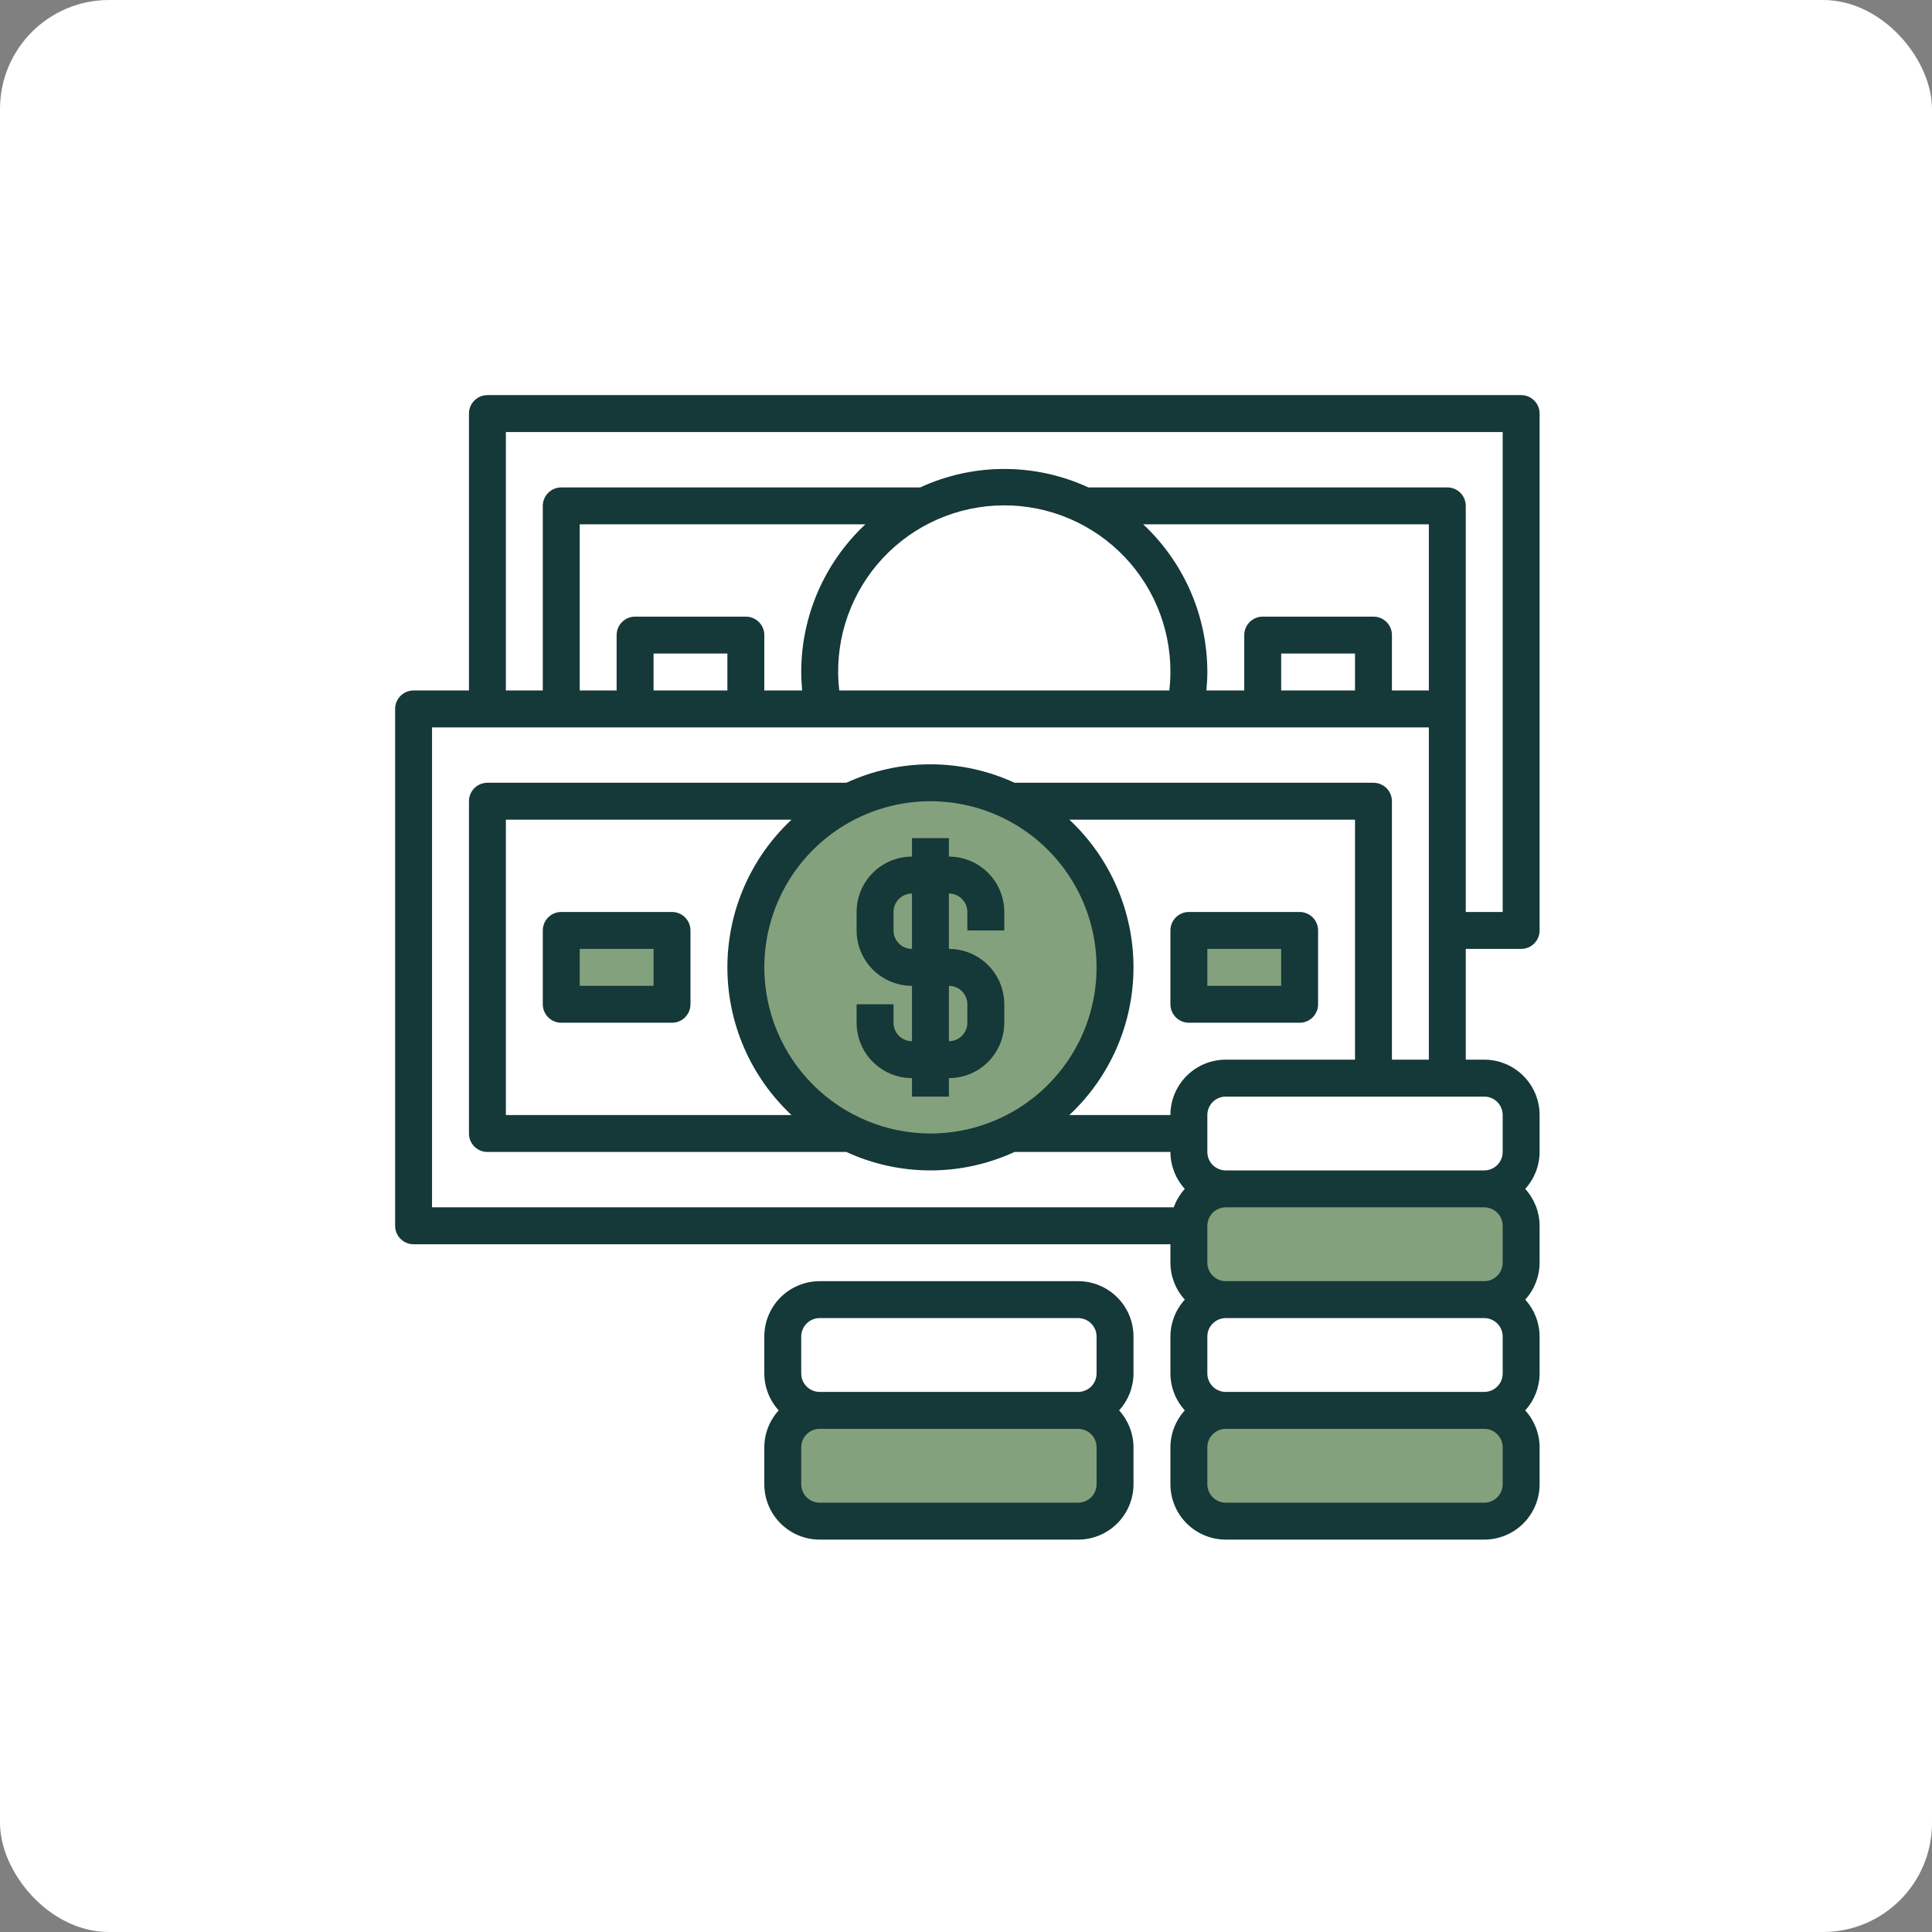
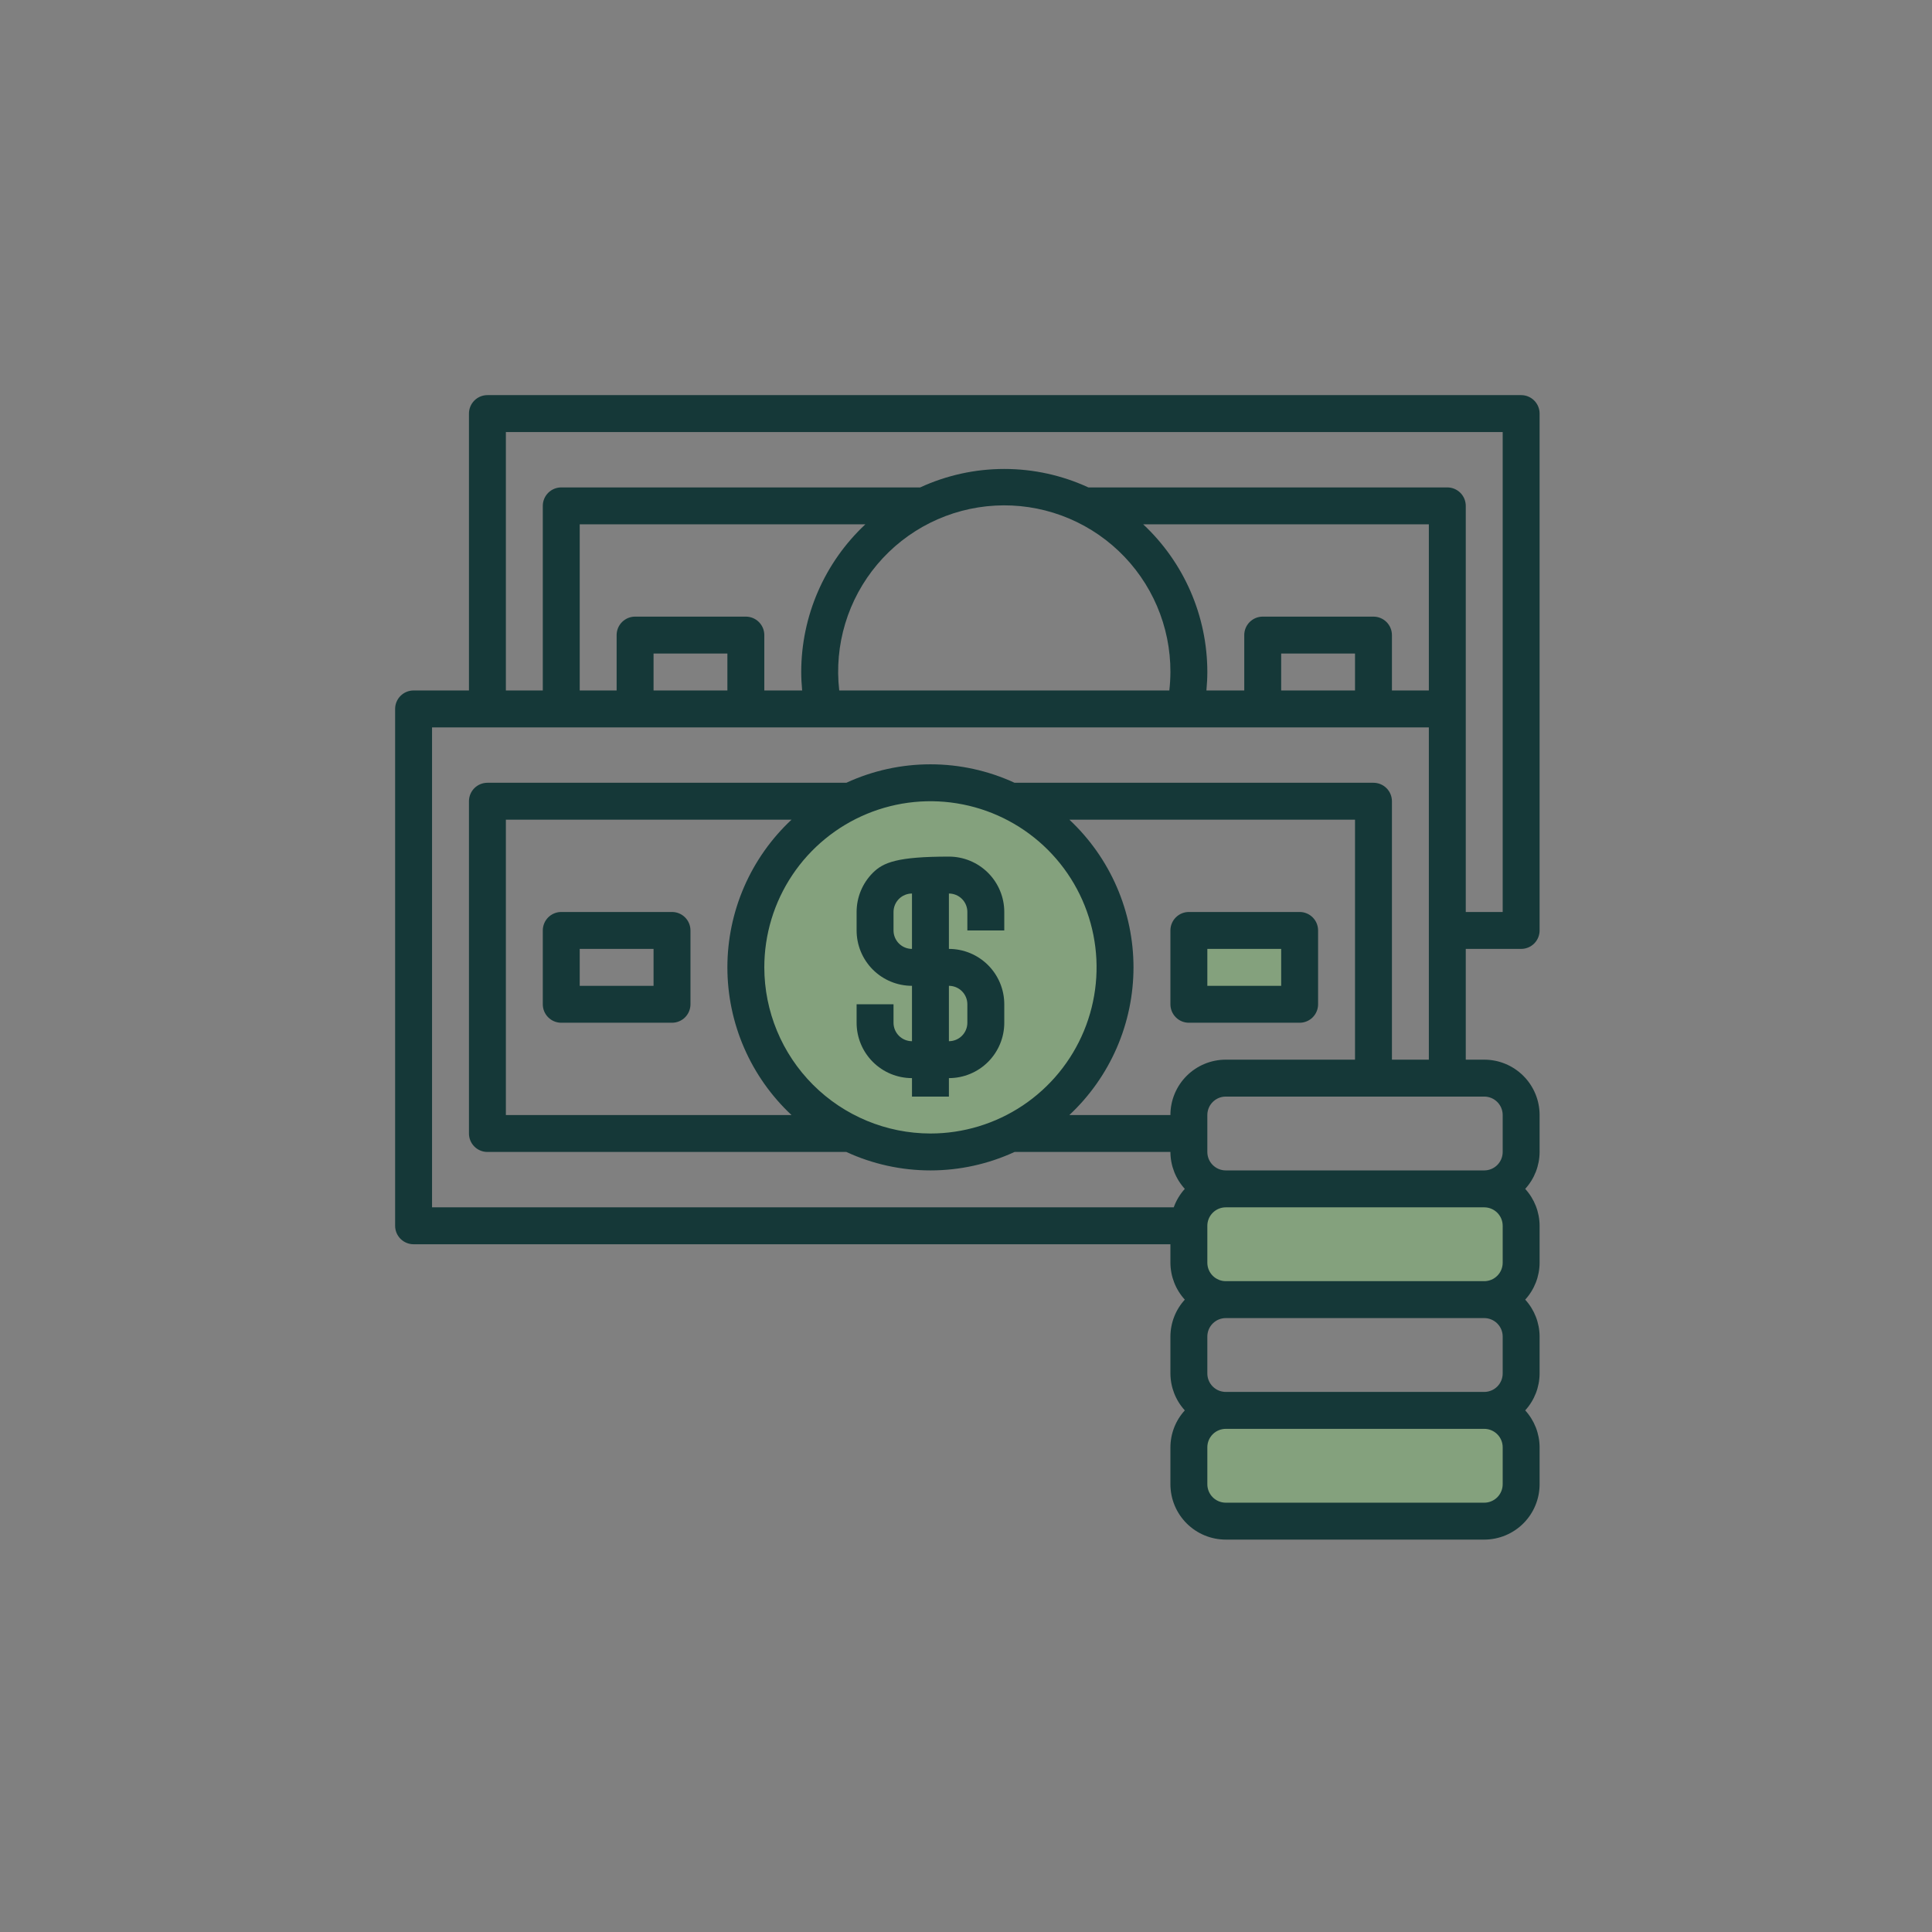
<svg xmlns="http://www.w3.org/2000/svg" width="709" height="709" viewBox="0 0 709 709" fill="none">
  <rect x="0" y="0" width="709" height="709" fill="#808080" stroke="none" />
-   <rect width="709" height="709" rx="40" fill="white" />
  <path d="M544.677 517.581H449.839C442.356 517.581 436.29 523.646 436.29 531.129V544.677C436.29 552.16 442.356 558.226 449.839 558.226H544.677C552.16 558.226 558.226 552.16 558.226 544.677V531.129C558.226 523.646 552.16 517.581 544.677 517.581Z" fill="#84A17D" />
-   <path d="M395.645 517.581H300.806C293.324 517.581 287.258 523.646 287.258 531.129V544.677C287.258 552.16 293.324 558.226 300.806 558.226H395.645C403.128 558.226 409.194 552.16 409.194 544.677V531.129C409.194 523.646 403.128 517.581 395.645 517.581Z" fill="#84A17D" />
  <path d="M341.452 422.742C378.864 422.742 409.194 392.413 409.194 355C409.194 317.587 378.864 287.258 341.452 287.258C304.039 287.258 273.71 317.587 273.71 355C273.71 392.413 304.039 422.742 341.452 422.742Z" fill="#84A17D" />
  <path d="M436.29 341.452H476.935V368.548H436.29V341.452Z" fill="#84A17D" />
-   <path d="M205.968 341.452H246.613V368.548H205.968V341.452Z" fill="#84A17D" />
  <path d="M544.677 436.29H449.839C442.356 436.29 436.29 442.356 436.29 449.839V463.387C436.29 470.87 442.356 476.935 449.839 476.935H544.677C552.16 476.935 558.226 470.87 558.226 463.387V449.839C558.226 442.356 552.16 436.29 544.677 436.29Z" fill="#84A17D" />
-   <path d="M348.226 402.419V395.645C353.616 395.645 358.785 393.504 362.596 389.693C366.407 385.882 368.548 380.712 368.548 375.323V368.548C368.548 363.159 366.407 357.989 362.596 354.178C358.785 350.367 353.616 348.226 348.226 348.226V327.903C350.022 327.903 351.745 328.617 353.016 329.887C354.286 331.158 355 332.881 355 334.677V341.452H368.548V334.677C368.548 329.288 366.407 324.118 362.596 320.307C358.785 316.496 353.616 314.355 348.226 314.355V307.581H334.677V314.355C329.288 314.355 324.118 316.496 320.307 320.307C316.496 324.118 314.355 329.288 314.355 334.677V341.452C314.355 346.842 316.496 352.011 320.307 355.822C324.118 359.633 329.288 361.774 334.677 361.774V382.097C332.881 382.097 331.158 381.383 329.887 380.113C328.617 378.842 327.903 377.119 327.903 375.323V368.548H314.355V375.323C314.355 380.712 316.496 385.882 320.307 389.693C324.118 393.504 329.288 395.645 334.677 395.645V402.419H348.226ZM327.903 341.452V334.677C327.903 332.881 328.617 331.158 329.887 329.887C331.158 328.617 332.881 327.903 334.677 327.903V348.226C332.881 348.226 331.158 347.512 329.887 346.242C328.617 344.971 327.903 343.248 327.903 341.452ZM348.226 361.774C350.022 361.774 351.745 362.488 353.016 363.758C354.286 365.029 355 366.752 355 368.548V375.323C355 377.119 354.286 378.842 353.016 380.113C351.745 381.383 350.022 382.097 348.226 382.097V361.774Z" fill="#153838" />
+   <path d="M348.226 402.419V395.645C353.616 395.645 358.785 393.504 362.596 389.693C366.407 385.882 368.548 380.712 368.548 375.323V368.548C368.548 363.159 366.407 357.989 362.596 354.178C358.785 350.367 353.616 348.226 348.226 348.226V327.903C350.022 327.903 351.745 328.617 353.016 329.887C354.286 331.158 355 332.881 355 334.677V341.452H368.548V334.677C368.548 329.288 366.407 324.118 362.596 320.307C358.785 316.496 353.616 314.355 348.226 314.355V307.581V314.355C329.288 314.355 324.118 316.496 320.307 320.307C316.496 324.118 314.355 329.288 314.355 334.677V341.452C314.355 346.842 316.496 352.011 320.307 355.822C324.118 359.633 329.288 361.774 334.677 361.774V382.097C332.881 382.097 331.158 381.383 329.887 380.113C328.617 378.842 327.903 377.119 327.903 375.323V368.548H314.355V375.323C314.355 380.712 316.496 385.882 320.307 389.693C324.118 393.504 329.288 395.645 334.677 395.645V402.419H348.226ZM327.903 341.452V334.677C327.903 332.881 328.617 331.158 329.887 329.887C331.158 328.617 332.881 327.903 334.677 327.903V348.226C332.881 348.226 331.158 347.512 329.887 346.242C328.617 344.971 327.903 343.248 327.903 341.452ZM348.226 361.774C350.022 361.774 351.745 362.488 353.016 363.758C354.286 365.029 355 366.752 355 368.548V375.323C355 377.119 354.286 378.842 353.016 380.113C351.745 381.383 350.022 382.097 348.226 382.097V361.774Z" fill="#153838" />
  <path d="M436.29 375.323H476.935C478.732 375.323 480.455 374.609 481.726 373.338C482.996 372.068 483.71 370.345 483.71 368.548V341.452C483.71 339.655 482.996 337.932 481.726 336.662C480.455 335.391 478.732 334.677 476.935 334.677H436.29C434.494 334.677 432.771 335.391 431.5 336.662C430.23 337.932 429.516 339.655 429.516 341.452V368.548C429.516 370.345 430.23 372.068 431.5 373.338C432.771 374.609 434.494 375.323 436.29 375.323ZM443.065 348.226H470.161V361.774H443.065V348.226Z" fill="#153838" />
  <path d="M246.613 334.677H205.968C204.171 334.677 202.448 335.391 201.178 336.662C199.907 337.932 199.194 339.655 199.194 341.452V368.548C199.194 370.345 199.907 372.068 201.178 373.338C202.448 374.609 204.171 375.323 205.968 375.323H246.613C248.41 375.323 250.133 374.609 251.403 373.338C252.673 372.068 253.387 370.345 253.387 368.548V341.452C253.387 339.655 252.673 337.932 251.403 336.662C250.133 335.391 248.41 334.677 246.613 334.677ZM239.839 361.774H212.742V348.226H239.839V361.774Z" fill="#153838" />
  <path d="M558.226 145H178.871C177.074 145 175.351 145.714 174.081 146.984C172.81 148.255 172.097 149.978 172.097 151.774V253.387H151.774C149.978 253.387 148.255 254.101 146.984 255.371C145.714 256.642 145 258.365 145 260.161V449.839C145 451.635 145.714 453.358 146.984 454.629C148.255 455.899 149.978 456.613 151.774 456.613H429.516V463.387C429.534 468.403 431.417 473.232 434.8 476.935C431.417 480.639 429.534 485.468 429.516 490.484V504.032C429.534 509.048 431.417 513.877 434.8 517.581C431.417 521.284 429.534 526.113 429.516 531.129V544.677C429.516 550.067 431.657 555.236 435.468 559.048C439.28 562.859 444.449 565 449.839 565H544.677C550.067 565 555.236 562.859 559.048 559.048C562.859 555.236 565 550.067 565 544.677V531.129C564.982 526.113 563.099 521.284 559.716 517.581C563.099 513.877 564.982 509.048 565 504.032V490.484C564.982 485.468 563.099 480.639 559.716 476.935C563.099 473.232 564.982 468.403 565 463.387V449.839C564.982 444.823 563.099 439.994 559.716 436.29C563.099 432.587 564.982 427.758 565 422.742V409.194C565 403.804 562.859 398.635 559.048 394.823C555.236 391.012 550.067 388.871 544.677 388.871H537.903V348.226H558.226C560.022 348.226 561.745 347.512 563.016 346.242C564.286 344.971 565 343.248 565 341.452V151.774C565 149.978 564.286 148.255 563.016 146.984C561.745 145.714 560.022 145 558.226 145ZM280.484 355C280.484 342.942 284.06 331.154 290.759 321.128C297.458 311.102 306.98 303.288 318.12 298.673C329.261 294.059 341.519 292.851 353.346 295.204C365.172 297.556 376.036 303.363 384.562 311.889C393.089 320.416 398.895 331.279 401.248 343.106C403.6 354.932 402.393 367.191 397.778 378.331C393.164 389.472 385.35 398.994 375.323 405.693C365.297 412.392 353.51 415.968 341.452 415.968C325.288 415.948 309.792 409.518 298.363 398.089C286.933 386.66 280.504 371.164 280.484 355ZM290.469 409.194H185.645V300.806H290.469C283.042 307.745 277.121 316.136 273.072 325.458C269.024 334.781 266.935 344.836 266.935 355C266.935 365.164 269.024 375.219 273.072 384.542C277.121 393.864 283.042 402.255 290.469 409.194ZM415.968 355C415.963 344.837 413.872 334.783 409.824 325.461C405.776 316.14 399.857 307.748 392.434 300.806H497.258V388.871H449.839C444.449 388.871 439.28 391.012 435.468 394.823C431.657 398.635 429.516 403.804 429.516 409.194H392.434C399.857 402.252 405.776 393.86 409.824 384.539C413.872 375.217 415.963 365.163 415.968 355ZM551.452 449.839V463.387C551.452 465.184 550.738 466.907 549.468 468.177C548.197 469.448 546.474 470.161 544.677 470.161H449.839C448.042 470.161 446.319 469.448 445.049 468.177C443.778 466.907 443.065 465.184 443.065 463.387V449.839C443.065 448.042 443.778 446.319 445.049 445.049C446.319 443.778 448.042 443.065 449.839 443.065H544.677C546.474 443.065 548.197 443.778 549.468 445.049C550.738 446.319 551.452 448.042 551.452 449.839ZM551.452 490.484V504.032C551.452 505.829 550.738 507.552 549.468 508.822C548.197 510.093 546.474 510.806 544.677 510.806H449.839C448.042 510.806 446.319 510.093 445.049 508.822C443.778 507.552 443.065 505.829 443.065 504.032V490.484C443.065 488.687 443.778 486.964 445.049 485.694C446.319 484.423 448.042 483.71 449.839 483.71H544.677C546.474 483.71 548.197 484.423 549.468 485.694C550.738 486.964 551.452 488.687 551.452 490.484ZM551.452 544.677C551.452 546.474 550.738 548.197 549.468 549.468C548.197 550.738 546.474 551.452 544.677 551.452H449.839C448.042 551.452 446.319 550.738 445.049 549.468C443.778 548.197 443.065 546.474 443.065 544.677V531.129C443.065 529.332 443.778 527.609 445.049 526.339C446.319 525.069 448.042 524.355 449.839 524.355H544.677C546.474 524.355 548.197 525.069 549.468 526.339C550.738 527.609 551.452 529.332 551.452 531.129V544.677ZM551.452 409.194V422.742C551.452 424.539 550.738 426.262 549.468 427.532C548.197 428.802 546.474 429.516 544.677 429.516H449.839C448.042 429.516 446.319 428.802 445.049 427.532C443.778 426.262 443.065 424.539 443.065 422.742V409.194C443.065 407.397 443.778 405.674 445.049 404.403C446.319 403.133 448.042 402.419 449.839 402.419H544.677C546.474 402.419 548.197 403.133 549.468 404.403C550.738 405.674 551.452 407.397 551.452 409.194ZM510.806 388.871V294.032C510.806 292.236 510.093 290.513 508.822 289.242C507.552 287.972 505.829 287.258 504.032 287.258H372.315C362.638 282.795 352.108 280.484 341.452 280.484C330.795 280.484 320.265 282.795 310.588 287.258H178.871C177.074 287.258 175.351 287.972 174.081 289.242C172.81 290.513 172.097 292.236 172.097 294.032V415.968C172.097 417.764 172.81 419.487 174.081 420.758C175.351 422.028 177.074 422.742 178.871 422.742H310.588C320.265 427.205 330.795 429.516 341.452 429.516C352.108 429.516 362.638 427.205 372.315 422.742H429.516C429.534 427.758 431.417 432.587 434.8 436.29C433.014 438.26 431.632 440.561 430.735 443.065H158.548V266.935H524.355V388.871H510.806ZM524.355 253.387H510.806V233.065C510.806 231.268 510.093 229.545 508.822 228.274C507.552 227.004 505.829 226.29 504.032 226.29H463.387C461.59 226.29 459.867 227.004 458.597 228.274C457.327 229.545 456.613 231.268 456.613 233.065V253.387H442.726C442.929 251.138 443.065 248.875 443.065 246.613C443.06 236.45 440.969 226.396 436.921 217.074C432.873 207.752 426.954 199.361 419.531 192.419H524.355V253.387ZM497.258 253.387H470.161V239.839H497.258V253.387ZM429.516 246.613C429.505 248.877 429.372 251.138 429.116 253.387H307.98C307.031 245.133 307.779 236.772 310.177 228.818C312.576 220.863 316.575 213.483 321.93 207.13C327.284 200.777 333.88 195.585 341.313 191.874C348.747 188.162 356.86 186.009 365.156 185.547C373.451 185.085 381.754 186.323 389.553 189.185C397.353 192.047 404.485 196.474 410.513 202.192C416.54 207.911 421.334 214.801 424.602 222.44C427.87 230.079 429.542 238.305 429.516 246.613ZM294.032 246.613C294.032 248.875 294.168 251.138 294.371 253.387H280.484V233.065C280.484 231.268 279.77 229.545 278.5 228.274C277.229 227.004 275.506 226.29 273.71 226.29H233.065C231.268 226.29 229.545 227.004 228.274 228.274C227.004 229.545 226.29 231.268 226.29 233.065V253.387H212.742V192.419H317.566C310.143 199.361 304.224 207.752 300.176 217.074C296.128 226.396 294.037 236.45 294.032 246.613ZM266.935 253.387H239.839V239.839H266.935V253.387ZM551.452 334.677H537.903V185.645C537.903 183.849 537.19 182.125 535.919 180.855C534.649 179.585 532.926 178.871 531.129 178.871H399.412C389.735 174.408 379.205 172.097 368.548 172.097C357.892 172.097 347.362 174.408 337.685 178.871H205.968C204.171 178.871 202.448 179.585 201.178 180.855C199.907 182.125 199.194 183.849 199.194 185.645V253.387H185.645V158.548H551.452V334.677Z" fill="#153838" />
-   <path d="M280.484 544.677C280.484 550.067 282.625 555.236 286.436 559.048C290.247 562.859 295.417 565 300.806 565H395.645C401.035 565 406.204 562.859 410.015 559.048C413.827 555.236 415.968 550.067 415.968 544.677V531.129C415.95 526.113 414.067 521.284 410.684 517.581C414.067 513.877 415.95 509.048 415.968 504.032V490.484C415.968 485.094 413.827 479.925 410.015 476.114C406.204 472.302 401.035 470.161 395.645 470.161H300.806C295.417 470.161 290.247 472.302 286.436 476.114C282.625 479.925 280.484 485.094 280.484 490.484V504.032C280.502 509.048 282.385 513.877 285.768 517.581C282.385 521.284 280.502 526.113 280.484 531.129V544.677ZM402.419 544.677C402.419 546.474 401.706 548.197 400.435 549.468C399.165 550.738 397.442 551.452 395.645 551.452H300.806C299.01 551.452 297.287 550.738 296.016 549.468C294.746 548.197 294.032 546.474 294.032 544.677V531.129C294.032 529.332 294.746 527.609 296.016 526.339C297.287 525.069 299.01 524.355 300.806 524.355H395.645C397.442 524.355 399.165 525.069 400.435 526.339C401.706 527.609 402.419 529.332 402.419 531.129V544.677ZM294.032 490.484C294.032 488.687 294.746 486.964 296.016 485.694C297.287 484.423 299.01 483.71 300.806 483.71H395.645C397.442 483.71 399.165 484.423 400.435 485.694C401.706 486.964 402.419 488.687 402.419 490.484V504.032C402.419 505.829 401.706 507.552 400.435 508.822C399.165 510.093 397.442 510.806 395.645 510.806H300.806C299.01 510.806 297.287 510.093 296.016 508.822C294.746 507.552 294.032 505.829 294.032 504.032V490.484Z" fill="#153838" />
</svg>